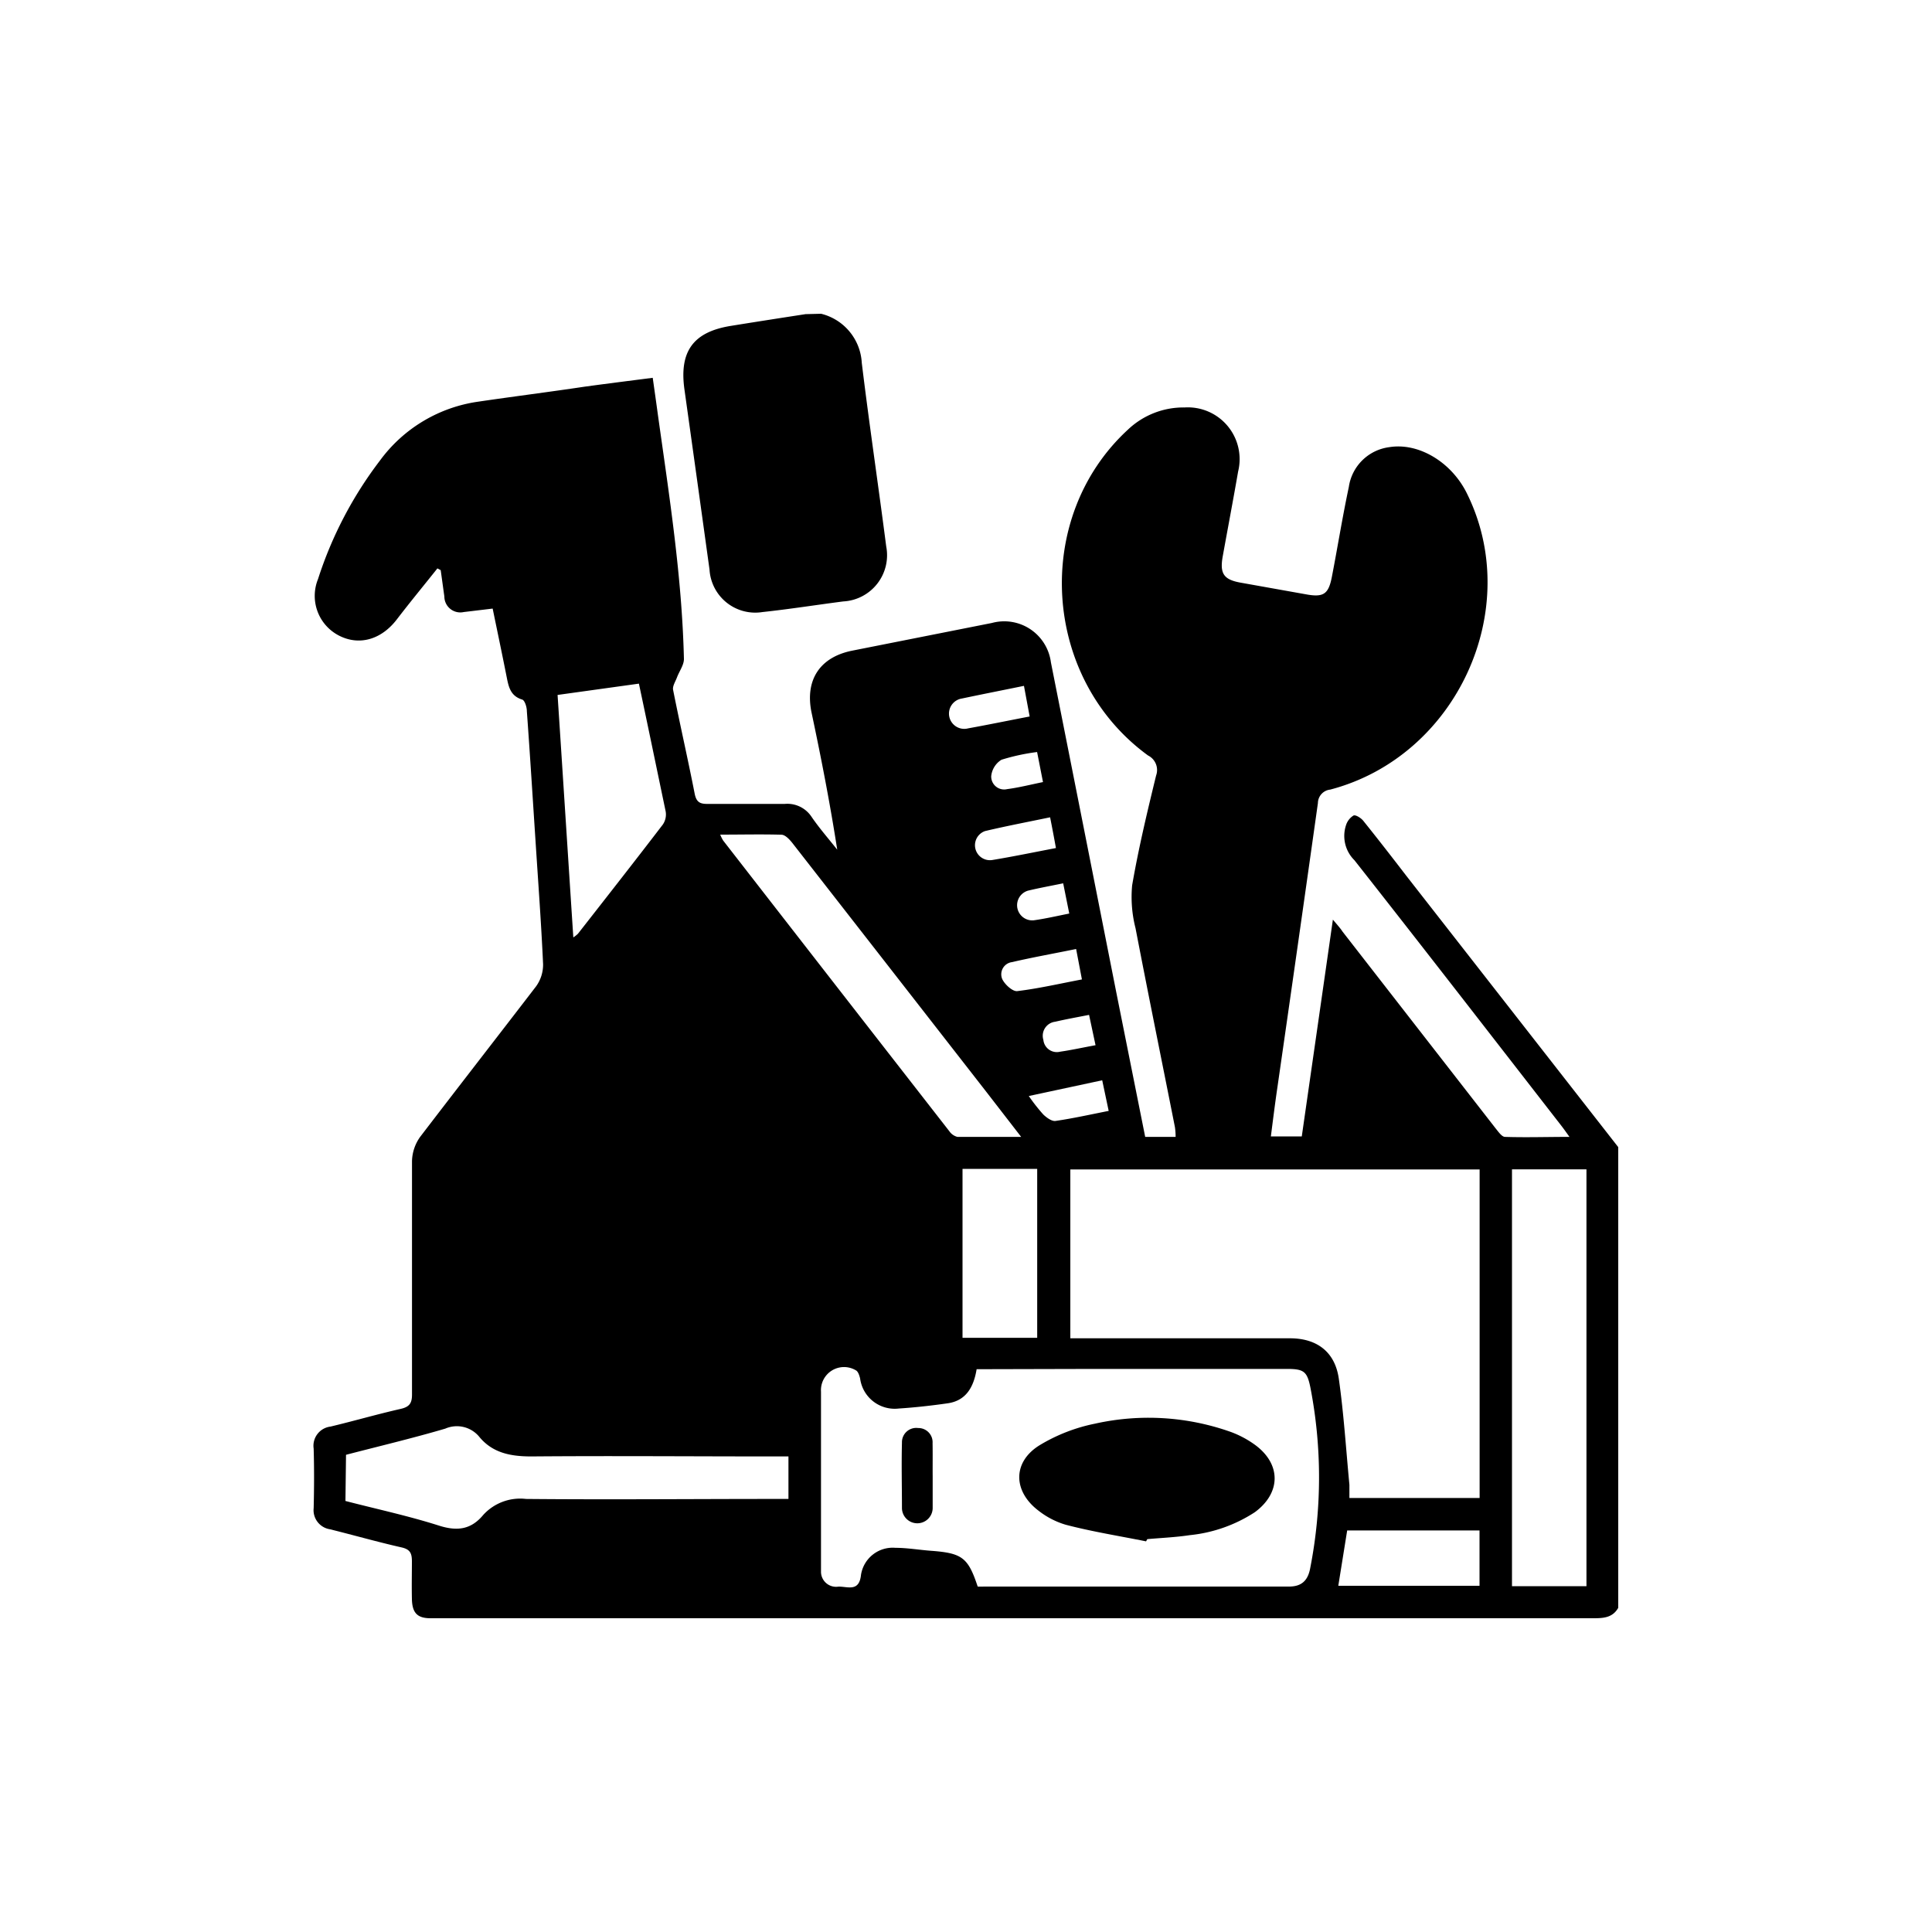
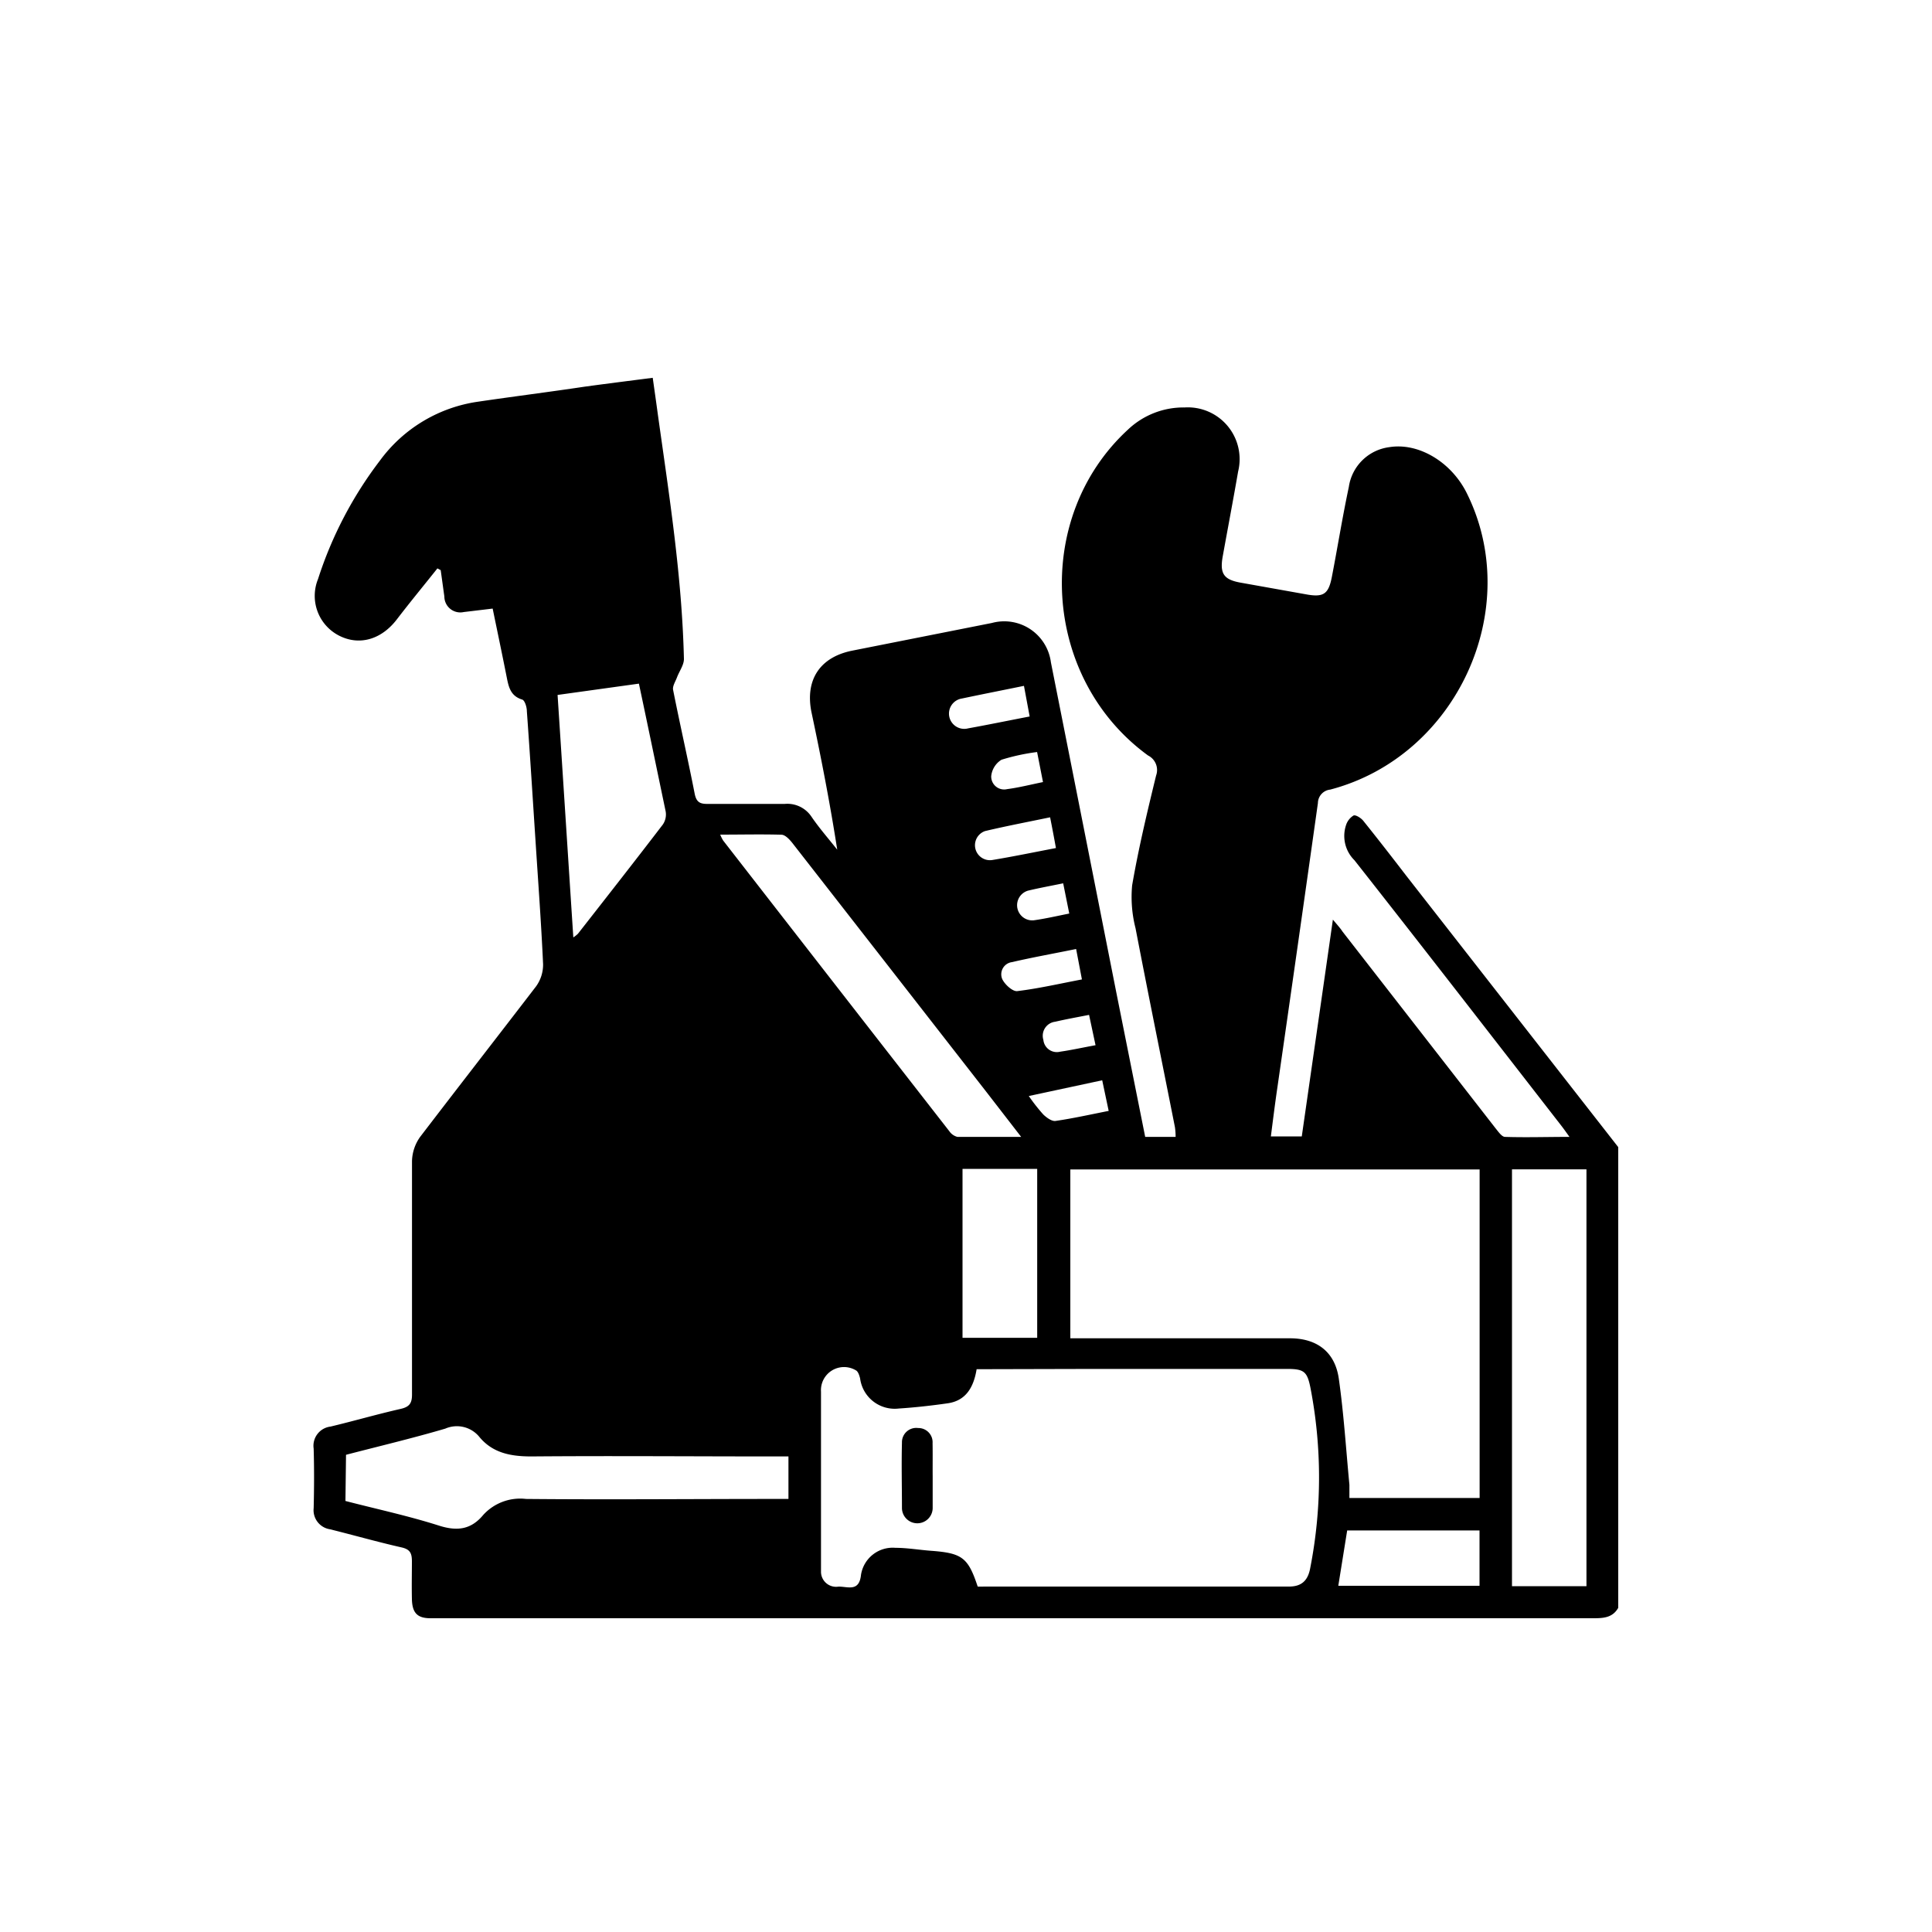
<svg xmlns="http://www.w3.org/2000/svg" id="Calque_1" data-name="Calque 1" viewBox="0 0 200 200">
  <title>isol-naturel</title>
  <g id="ZU449Q.tif">
    <path d="M167.52,118.75v47.69c-.6,1.06-1.59,1.08-2.66,1.08H45.37c-.27,0-.54,0-.8,0-1.39,0-1.9-.57-1.93-2s0-2.6,0-3.89c0-.85-.19-1.25-1.1-1.45-2.47-.56-4.92-1.26-7.38-1.87a2,2,0,0,1-1.69-2.19c.05-2,.06-4.11,0-6.16a2,2,0,0,1,1.74-2.28c2.43-.58,4.83-1.28,7.26-1.83.92-.21,1.19-.59,1.18-1.53,0-8,0-16.07,0-24.11a4.49,4.49,0,0,1,.85-2.53c4-5.23,8-10.37,12-15.58a3.84,3.84,0,0,0,.72-2.29c-.19-4.19-.5-8.37-.77-12.56-.3-4.54-.58-9.09-.91-13.63,0-.43-.22-1.12-.48-1.2-1.17-.36-1.39-1.23-1.59-2.24C52,67.8,51.5,65.43,51,63l-3,.36a1.65,1.65,0,0,1-2-1.61c-.13-.91-.25-1.82-.38-2.73l-.34-.18c-1.4,1.76-2.83,3.49-4.2,5.28-1.6,2.09-3.89,2.76-6,1.67a4.62,4.62,0,0,1-2.16-5.84,40.76,40.76,0,0,1,6.41-12.27,15.26,15.26,0,0,1,10.18-6.1c3.66-.54,7.33-1,11-1.55,2.33-.32,4.66-.61,7.06-.92.19,1.35.36,2.53.52,3.72,1.18,8.43,2.51,16.85,2.71,25.39,0,.62-.47,1.25-.71,1.88-.16.44-.49.92-.41,1.32.71,3.58,1.53,7.15,2.23,10.73.17.86.52,1.08,1.33,1.07,2.67,0,5.35,0,8,0A3,3,0,0,1,84,84.54c.81,1.19,1.77,2.28,2.67,3.42C85.92,83.14,85,78.42,84,73.71c-.67-3.35.89-5.7,4.25-6.36l14.43-2.86a4.87,4.87,0,0,1,6.11,4.08q3.39,17.06,6.76,34.12c1,5,2,10,3,15h3.15a7,7,0,0,0-.07-1c-1.36-6.87-2.76-13.73-4.08-20.6a13,13,0,0,1-.35-4.45c.66-3.82,1.56-7.59,2.48-11.36a1.68,1.68,0,0,0-.83-2.07c-11-8-12-24.63-2.07-33.75a8.34,8.34,0,0,1,5.85-2.28,5.36,5.36,0,0,1,5.54,6.63c-.52,3-1.07,5.88-1.6,8.82-.31,1.76.12,2.38,1.88,2.69l6.72,1.2c1.83.34,2.35,0,2.7-1.78.6-3.1,1.1-6.23,1.76-9.33a4.86,4.86,0,0,1,4.19-4.12c3-.49,6.38,1.5,8,4.72,6,12-1,27.29-14.12,30.73a1.42,1.42,0,0,0-1.27,1.39q-2.07,14.7-4.19,29.41c-.25,1.69-.46,3.39-.68,5.1h3.2c1.07-7.46,2.13-14.81,3.22-22.44.49.58.78.9,1,1.24l15.87,20.4c.27.33.62.84.94.85,2.16.07,4.31,0,6.68,0-.39-.55-.62-.87-.86-1.18-7.12-9.16-14.22-18.34-21.4-27.46a3.53,3.53,0,0,1-.87-3.63,1.81,1.81,0,0,1,.78-1c.23-.09.77.26,1,.54,1.51,1.88,3,3.8,4.46,5.7Zm-14.35,2.31H110.8v17.48h1.58c7.05,0,14.11,0,21.16,0,2.78,0,4.65,1.4,5.05,4.16.52,3.65.75,7.35,1.1,11,0,.46,0,.93,0,1.37h13.48ZM101.1,141.74c-.31,1.88-1.11,3.26-3,3.53-1.68.24-3.37.43-5.06.54a3.61,3.61,0,0,1-4-3.1c-.07-.31-.21-.75-.45-.86a2.39,2.39,0,0,0-3.6,2.22q0,9,0,17.93c0,.23,0,.45,0,.67a1.56,1.56,0,0,0,1.78,1.58c.91-.05,2.17.62,2.36-1.22a3.32,3.32,0,0,1,3.56-2.8c1.24,0,2.48.22,3.73.31,3.19.24,3.8.71,4.79,3.7a6.39,6.39,0,0,0,.64,0q15.8,0,31.59,0c1.43,0,2-.76,2.21-2a48.75,48.75,0,0,0,0-18.61c-.33-1.63-.66-1.91-2.34-1.92l-20.08,0Zm55.42,22.46h7.71V121.05h-7.71ZM35.76,155.38c3.24.84,6.51,1.54,9.68,2.55,1.89.6,3.32.42,4.59-1.11a5.17,5.17,0,0,1,4.42-1.65c8.52.08,17,0,25.57,0h1.6v-4.4H80c-8.35,0-16.69-.07-25,0-2.16,0-4-.37-5.36-2a3,3,0,0,0-3.54-.88c-3.4,1-6.86,1.82-10.28,2.71Zm38.79-69a4,4,0,0,0,.31.63q11.7,15.06,23.42,30.1a1.44,1.44,0,0,0,.83.58c2.11,0,4.22,0,6.6,0l-3.62-4.68q-10-12.84-20-25.66c-.31-.4-.77-.92-1.18-.94C78.86,86.35,76.78,86.4,74.55,86.4ZM66.14,70.77l-8.42,1.17c.55,8.39,1.08,16.67,1.63,25.1a3.16,3.16,0,0,0,.48-.38c2.94-3.76,5.89-7.52,8.79-11.31A1.85,1.85,0,0,0,68.91,84C68,79.65,67.1,75.29,66.14,70.77ZM99.64,121v17.49h7.73V121Zm39.82,37.43-.92,5.73h14.62v-5.73ZM106,71c-2.25.46-4.34.87-6.42,1.31a1.58,1.58,0,1,0,.64,3.09c2.1-.38,4.18-.81,6.37-1.23Zm2.69,13.61c-2.3.48-4.52.9-6.71,1.42a1.55,1.55,0,0,0,.73,3c2.18-.36,4.34-.81,6.6-1.24C109.11,86.68,108.93,85.74,108.71,84.62Zm2.71,13.63c-2.3.47-4.49.86-6.65,1.36a1.27,1.27,0,0,0-1,1.75c.26.56,1.07,1.3,1.55,1.25,2.23-.27,4.43-.78,6.7-1.21ZM114.77,115l-.67-3.17-7.6,1.63a18.89,18.89,0,0,0,1.5,1.91c.34.33.88.72,1.26.67C111.06,115.78,112.84,115.38,114.77,115Zm-7.41-37.15a21.46,21.46,0,0,0-3.69.8,2.27,2.27,0,0,0-1.06,1.7,1.34,1.34,0,0,0,1.65,1.34c1.22-.16,2.43-.47,3.71-.73Zm2.7,13.59c-1.31.27-2.48.48-3.64.76a1.57,1.57,0,0,0,.59,3.07c1.22-.17,2.42-.45,3.68-.7Zm3.35,16.76-.67-3.14c-1.27.25-2.4.45-3.51.71a1.46,1.46,0,0,0-1.22,1.88,1.4,1.4,0,0,0,1.74,1.22C110.93,108.7,112.09,108.44,113.41,108.2Z" />
-     <path d="M85,32.48a5.54,5.54,0,0,1,4.21,5.08c.77,6.33,1.71,12.64,2.53,19a4.79,4.79,0,0,1-4.45,5.7c-2.79.36-5.56.8-8.36,1.1a4.74,4.74,0,0,1-5.48-4.39q-1.29-9.34-2.6-18.68c-.54-3.91.91-5.92,4.78-6.55,2.59-.42,5.17-.82,7.76-1.22Z" />
-     <path d="M118.64,159.56c-2.78-.56-5.57-1-8.32-1.72a8.43,8.43,0,0,1-2.82-1.46c-2.63-2-2.69-5,.07-6.74a17.86,17.86,0,0,1,5.77-2.26,25.44,25.44,0,0,1,14.09.86,10.38,10.38,0,0,1,2.46,1.31c2.76,2,2.73,5,0,7a15.08,15.08,0,0,1-6.74,2.37c-1.45.22-2.92.28-4.38.41Z" />
    <path d="M96.55,152.86c0,1.07,0,2.13,0,3.2a1.59,1.59,0,1,1-3.18.08c0-2.26-.06-4.53,0-6.79a1.48,1.48,0,0,1,1.68-1.52,1.47,1.47,0,0,1,1.49,1.57C96.56,150.55,96.54,151.71,96.55,152.86Z" />
  </g>
</svg>